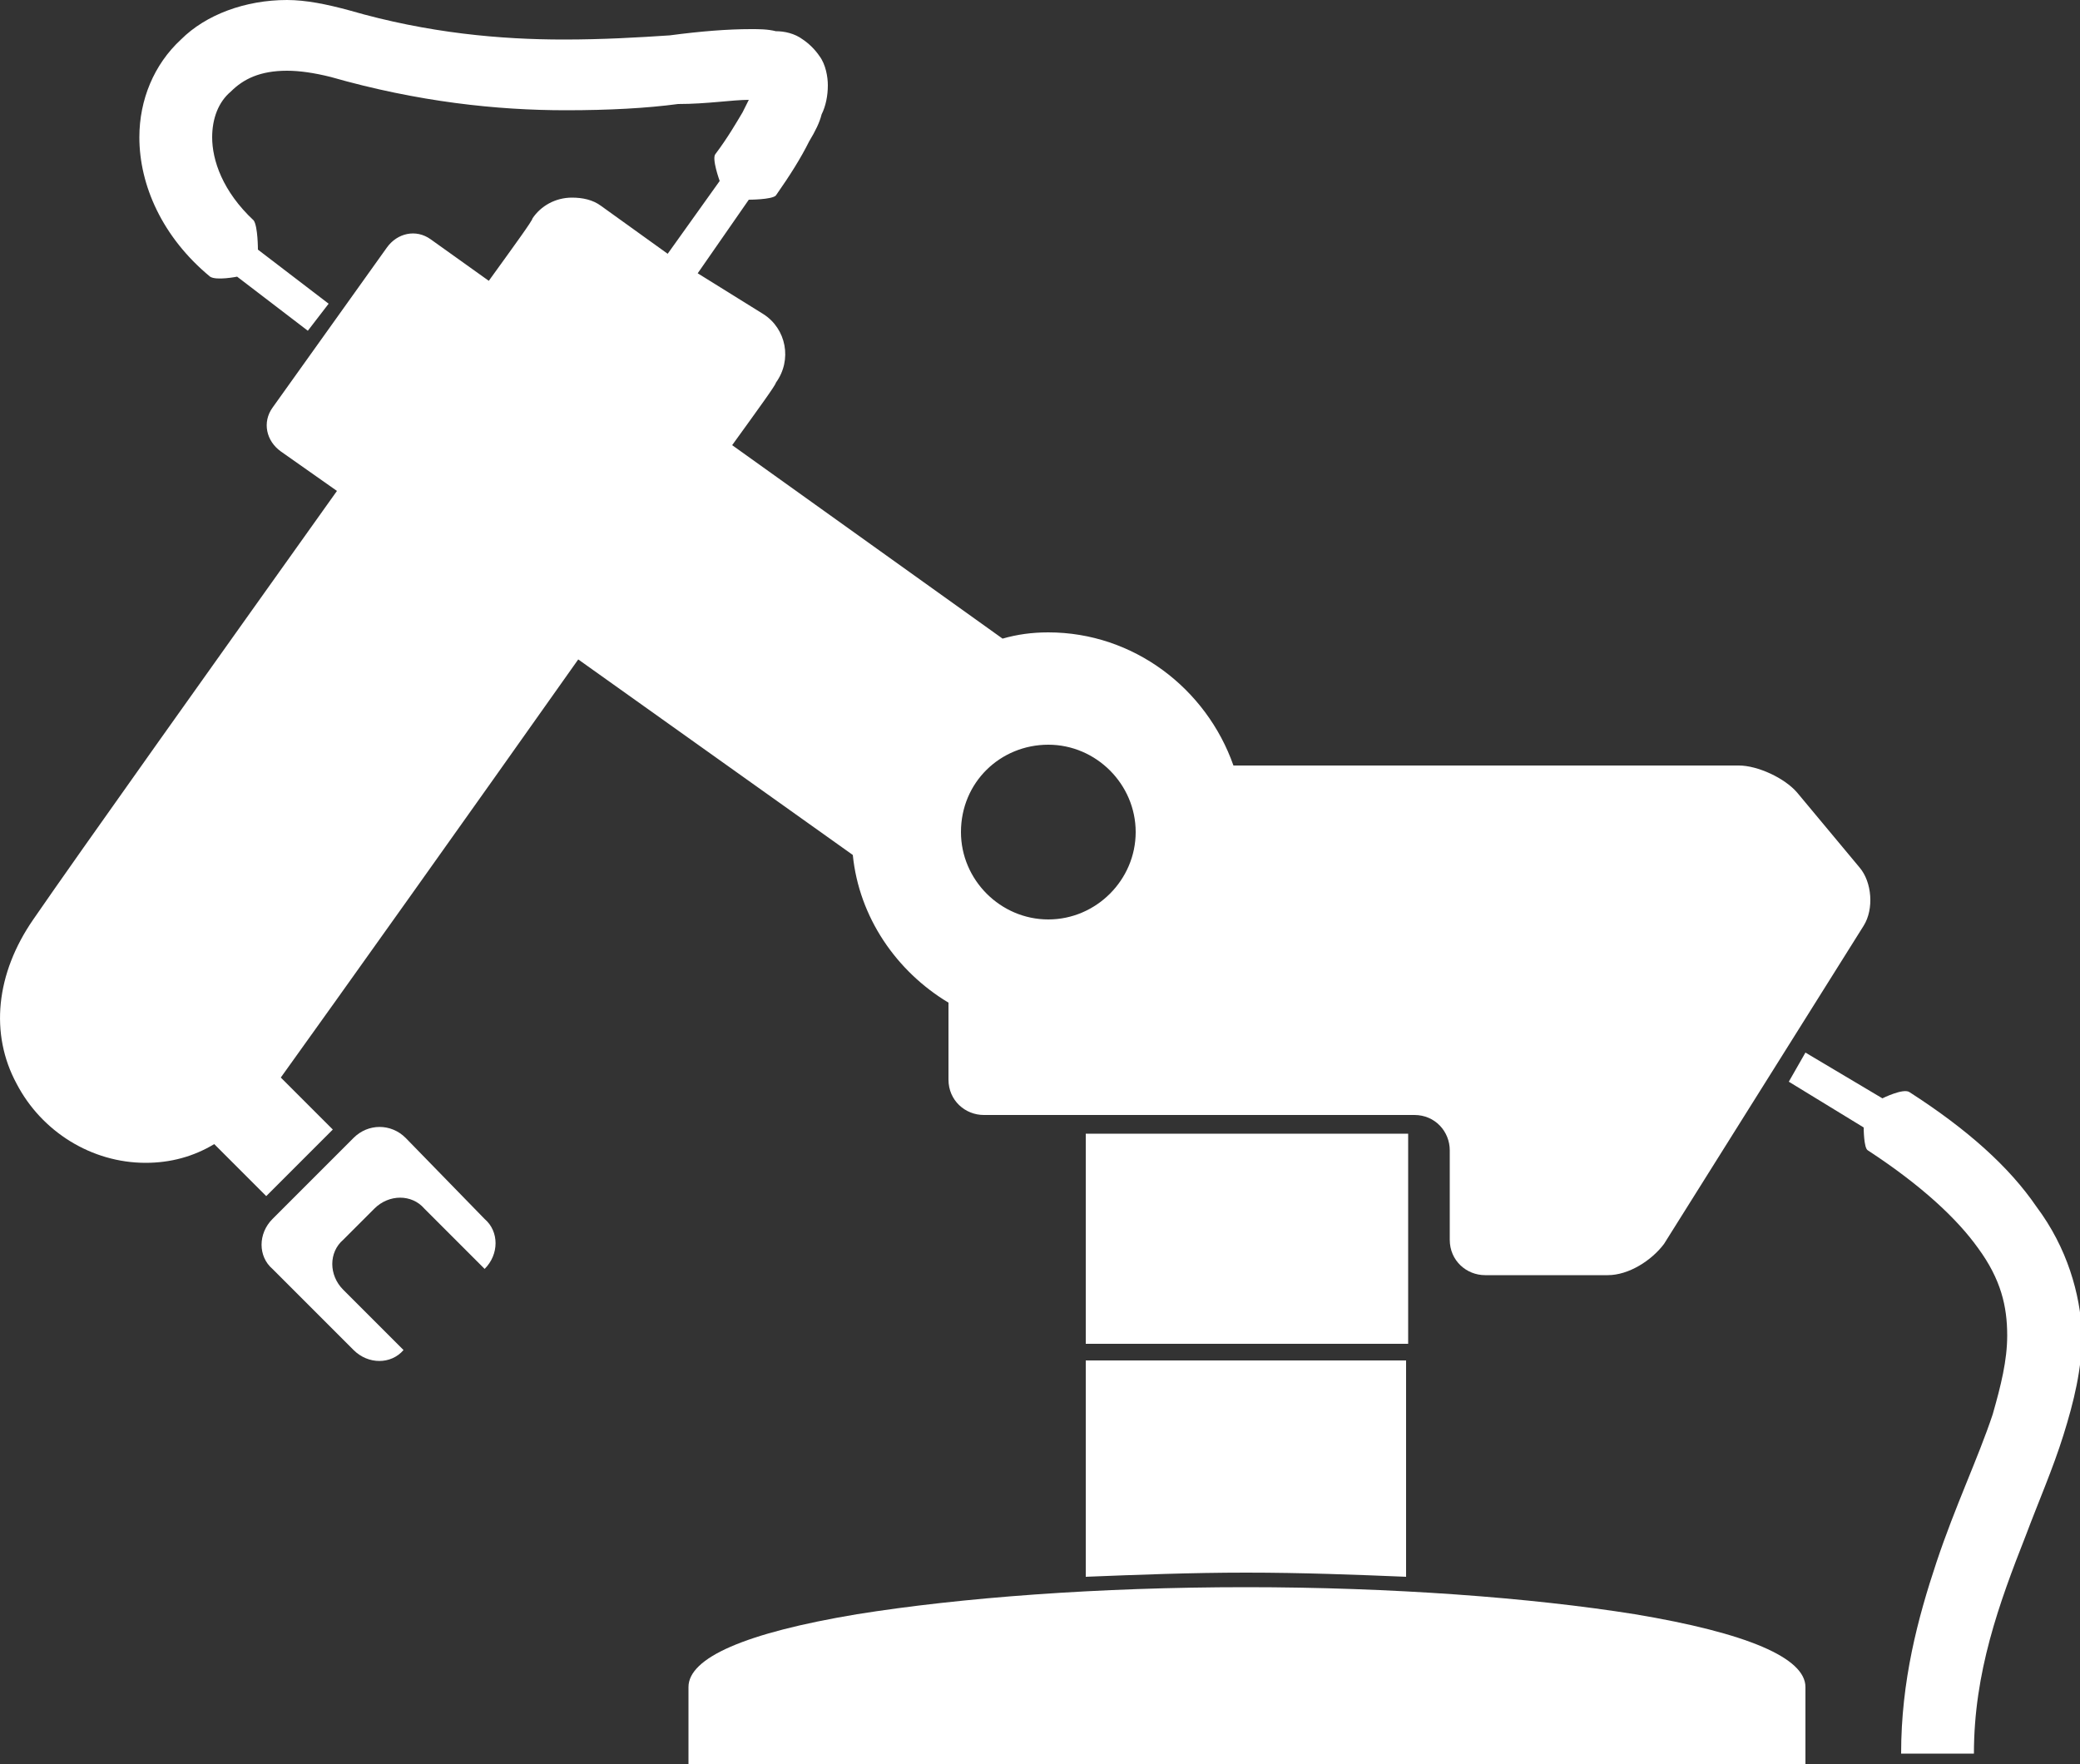
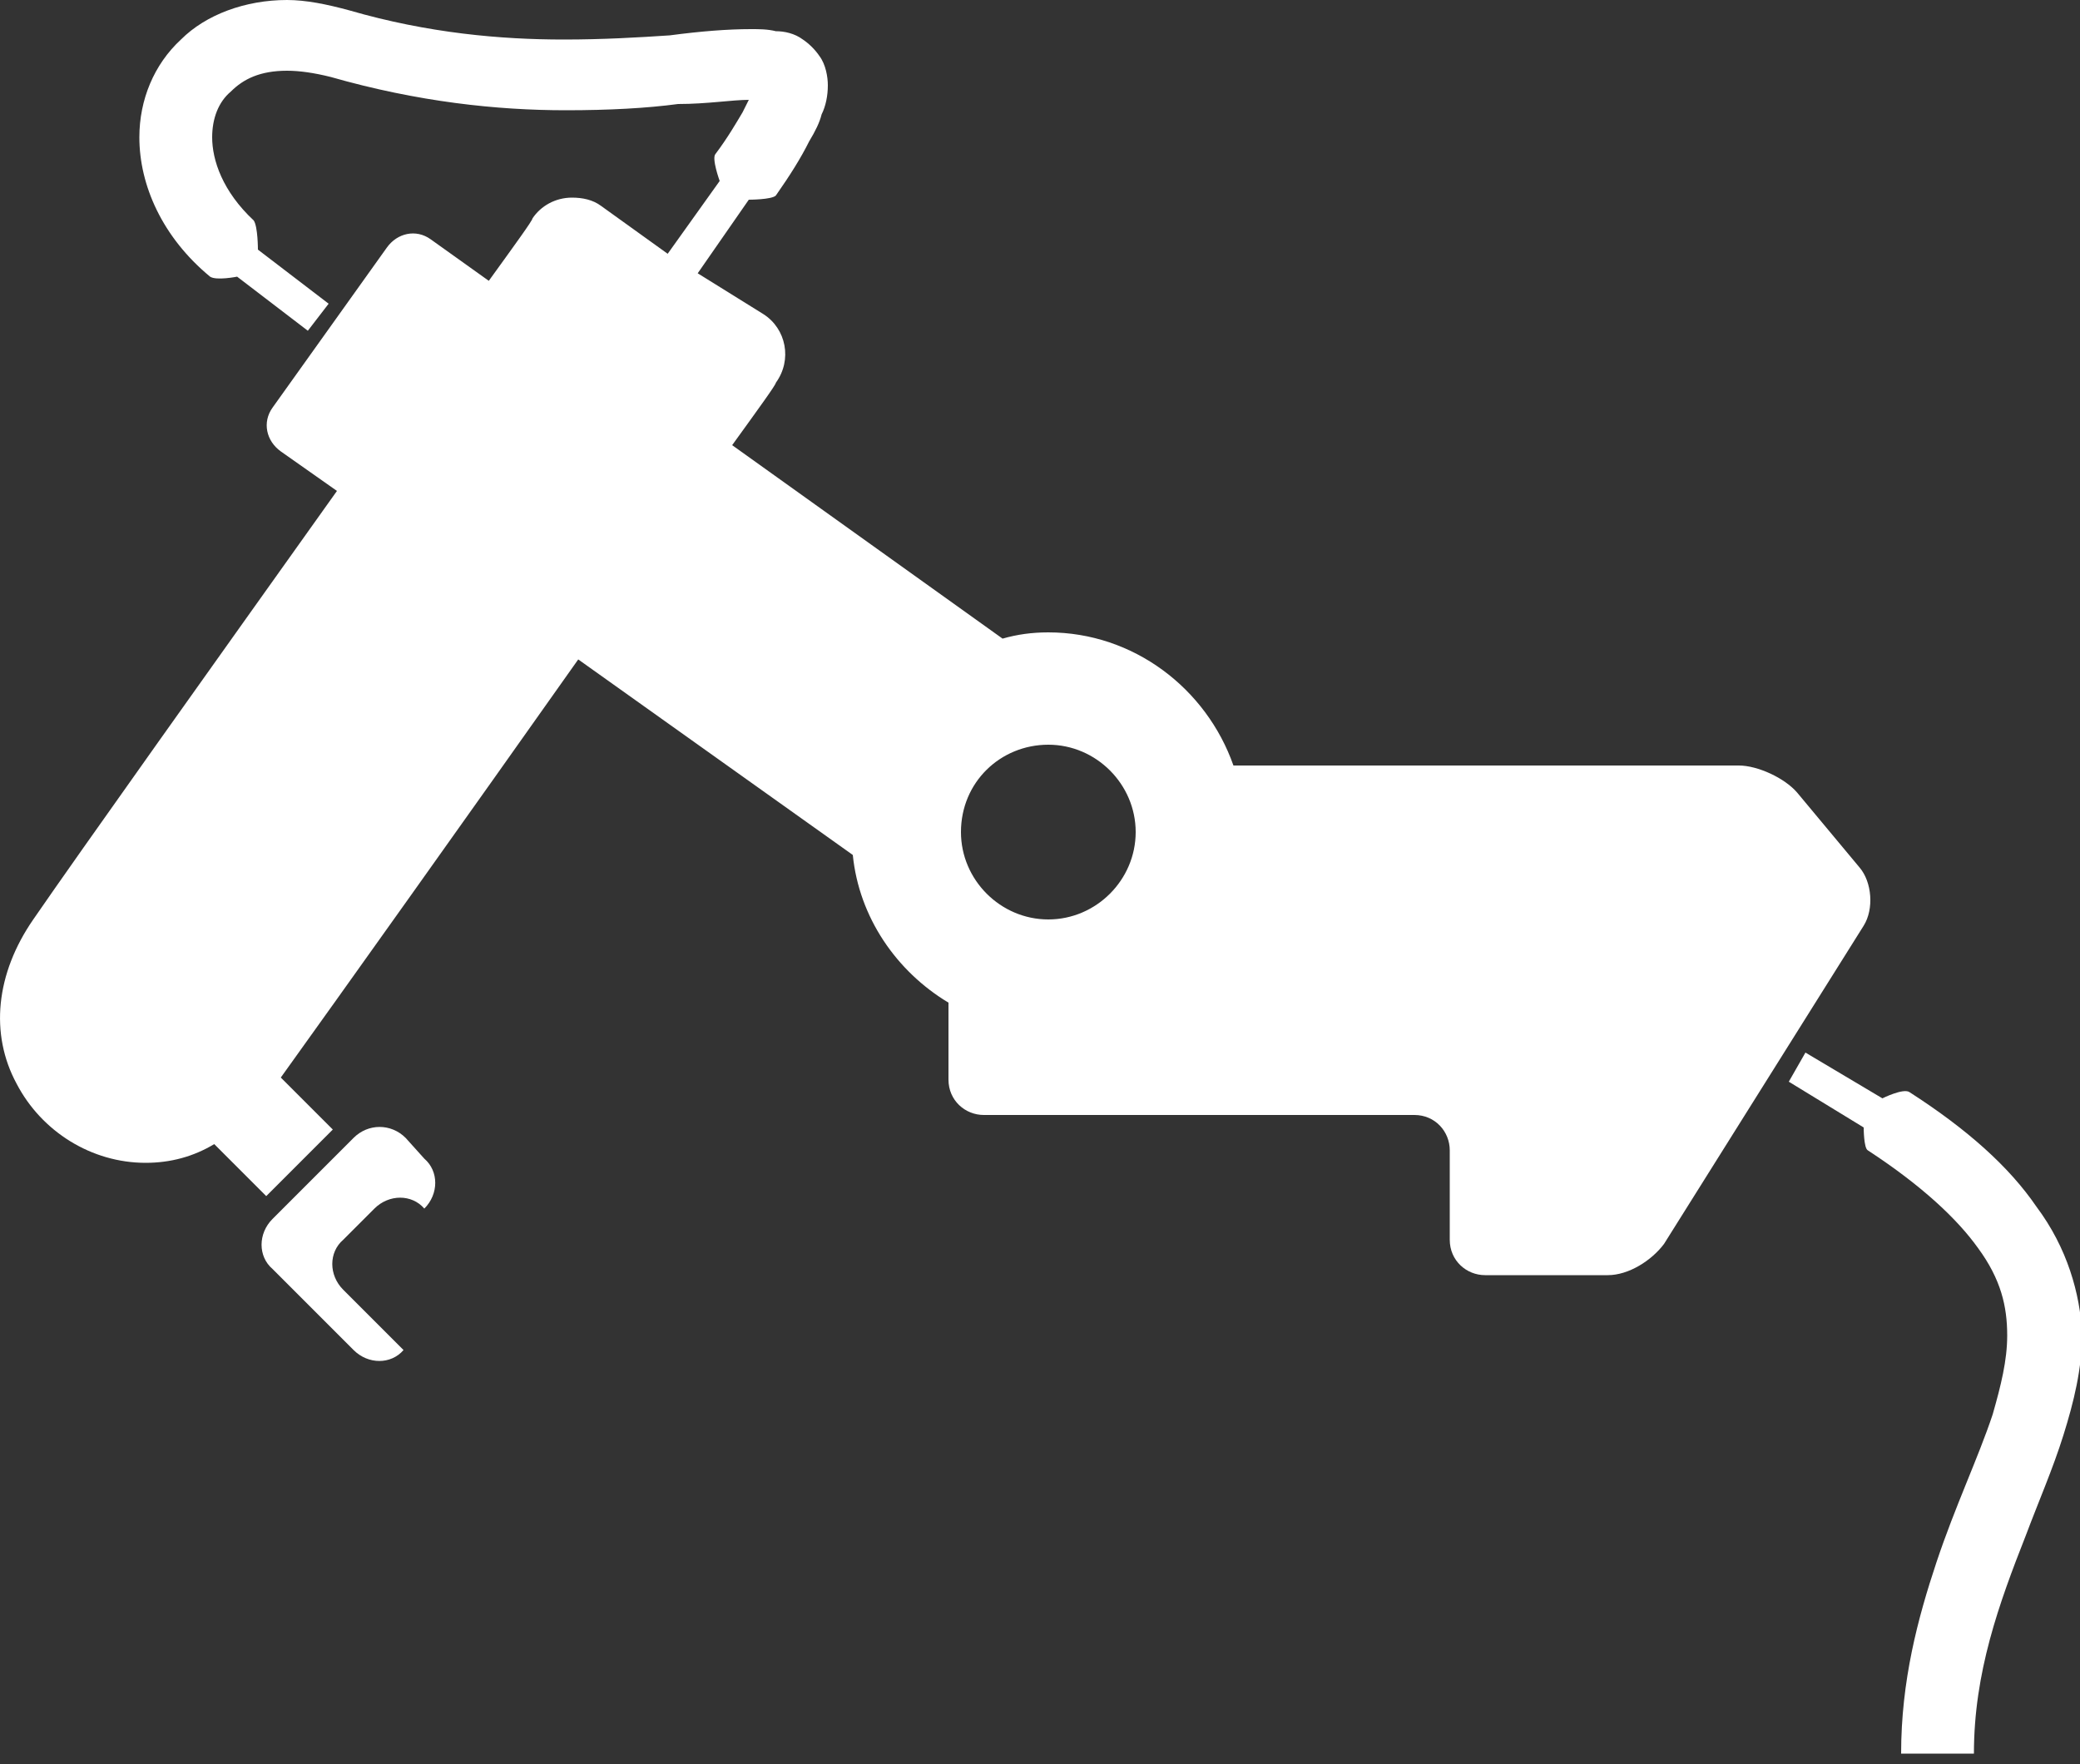
<svg xmlns="http://www.w3.org/2000/svg" id="Ebene_1" x="0px" y="0px" viewBox="0 0 100 84.8" style="enable-background:new 0 0 100 84.8;" xml:space="preserve">
  <rect x="0" y="0" width="100" height="84.8" fill="#333333" stroke="none" />
  <style type="text/css"> .st0{fill:#FFFFFF;} </style>
  <g>
-     <path class="st0" d="M19.5,54.7c-0.7-0.7-1.8-0.7-2.5,0l-3.9,3.9c-0.7,0.7-0.7,1.8,0,2.4l3.9,3.9c0.7,0.7,1.8,0.7,2.4,0l-2.9-2.9 c-0.7-0.7-0.7-1.8,0-2.4l1.5-1.5c0.7-0.7,1.8-0.7,2.4,0l2.9,2.9c0.7-0.7,0.7-1.8,0-2.4L19.5,54.7z" />
-     <rect x="52.2" y="54.5" class="st0" width="15.5" height="10.1" />
+     <path class="st0" d="M19.5,54.7c-0.7-0.7-1.8-0.7-2.5,0l-3.9,3.9c-0.7,0.7-0.7,1.8,0,2.4l3.9,3.9c0.7,0.7,1.8,0.7,2.4,0l-2.9-2.9 c-0.7-0.7-0.7-1.8,0-2.4l1.5-1.5c0.7-0.7,1.8-0.7,2.4,0c0.7-0.7,0.7-1.8,0-2.4L19.5,54.7z" />
    <path class="st0" d="M97.9,58c-1.3-1.9-3.3-3.7-6.1-5.5c-0.3-0.2-1.3,0.3-1.3,0.3l-3.7-2.2L86,52l3.6,2.2c0,0,0,1,0.2,1.1 c2.6,1.7,4.3,3.3,5.3,4.7c1.1,1.5,1.4,2.8,1.4,4.2c0,1.2-0.3,2.4-0.7,3.8c-0.7,2.1-1.8,4.4-2.7,7.1c-0.9,2.7-1.7,5.7-1.7,9.2h3.5 c0-3.9,1.2-7.2,2.5-10.5c0.6-1.6,1.3-3.2,1.8-4.8c0.5-1.6,0.9-3.2,0.9-4.9C100,62.2,99.4,60,97.9,58z" />
-     <path class="st0" d="M78.6,77.6c-5-0.8-11.7-1.3-18.7-1.3c-7.1,0-13.7,0.5-18.7,1.3c-5.4,0.9-8.1,2.1-8.1,3.5v3.7h53.7v-3.7 C86.8,79.7,84,78.5,78.6,77.6z" />
-     <path class="st0" d="M52.2,75.8c2.5-0.1,5.1-0.2,7.7-0.2c2.7,0,5.3,0.1,7.7,0.2V65.4H52.2V75.8z" />
    <path class="st0" d="M45.6,48.2v3.7c0,1,0.8,1.7,1.7,1.7H68c1,0,1.7,0.8,1.7,1.7v4.3c0,1,0.8,1.7,1.7,1.7h5.9c1,0,2.1-0.7,2.7-1.5 l9.6-15.3c0.5-0.8,0.4-2.1-0.2-2.8l-3-3.6c-0.6-0.7-1.9-1.3-2.8-1.3H59.3c-1.3-3.7-4.8-6.4-8.9-6.4c-0.8,0-1.5,0.1-2.2,0.3l-13-9.3 c1.3-1.8,2.1-2.9,2.1-3c0.8-1.1,0.5-2.6-0.6-3.3L33,12.8l0.5,0.4L36,9.6c0,0,1.1,0,1.3-0.2c0.7-1,1.2-1.8,1.6-2.6 c0.3-0.5,0.5-0.9,0.6-1.3c0.2-0.4,0.3-0.9,0.3-1.4c0-0.4-0.1-1-0.4-1.4c-0.2-0.3-0.5-0.6-0.8-0.8c-0.4-0.3-0.9-0.4-1.3-0.4 c-0.4-0.1-0.8-0.1-1.2-0.1c-1.1,0-2.4,0.1-3.9,0.3c-1.5,0.1-3.2,0.2-5.1,0.2c-3,0-6.5-0.3-10.3-1.4c-1.1-0.3-2.1-0.5-3-0.5 c-2,0-3.9,0.7-5.1,1.9c-1.3,1.2-2,2.9-2,4.7c0,2.3,1.1,4.8,3.4,6.7c0.3,0.2,1.3,0,1.3,0l3.4,2.6l1-1.3L12.4,12c0,0,0-1.1-0.2-1.4 c-1.5-1.4-2-2.9-2-4c0-0.9,0.3-1.7,0.9-2.2c0.6-0.6,1.4-1,2.7-1c0.6,0,1.3,0.1,2.1,0.3c4.2,1.2,8,1.6,11.3,1.6 c2.1,0,3.9-0.1,5.4-0.3C34,5,35.2,4.8,36,4.8c-0.1,0.2-0.2,0.4-0.3,0.6c-0.3,0.5-0.7,1.2-1.3,2c-0.2,0.2,0.2,1.3,0.2,1.3l-2.5,3.5 l-3.2-2.3c-0.4-0.3-0.9-0.4-1.4-0.4c-0.8,0-1.5,0.4-1.9,1c0,0.1-0.8,1.2-2.1,3l-2.8-2c-0.7-0.5-1.6-0.3-2.1,0.4l-5.5,7.7 c-0.5,0.7-0.3,1.6,0.4,2.1l2.7,1.9C10.5,31.6,3.8,41,1.6,44.2c-1.8,2.6-2.1,5.5-0.8,7.9C2,54.4,4.4,55.9,7,55.9 c1.2,0,2.3-0.3,3.3-0.9l2.5,2.5l3.2-3.2l-2.5-2.5c2.8-3.9,9-12.6,14.3-20.1L41,41.1C41.3,44.1,43.1,46.7,45.6,48.2z M50.4,35.8 c2.3,0,4.2,1.9,4.2,4.2c0,2.3-1.9,4.2-4.2,4.2c-2.3,0-4.2-1.9-4.2-4.2C46.2,37.6,48.1,35.8,50.4,35.8z" />
  </g>
</svg>